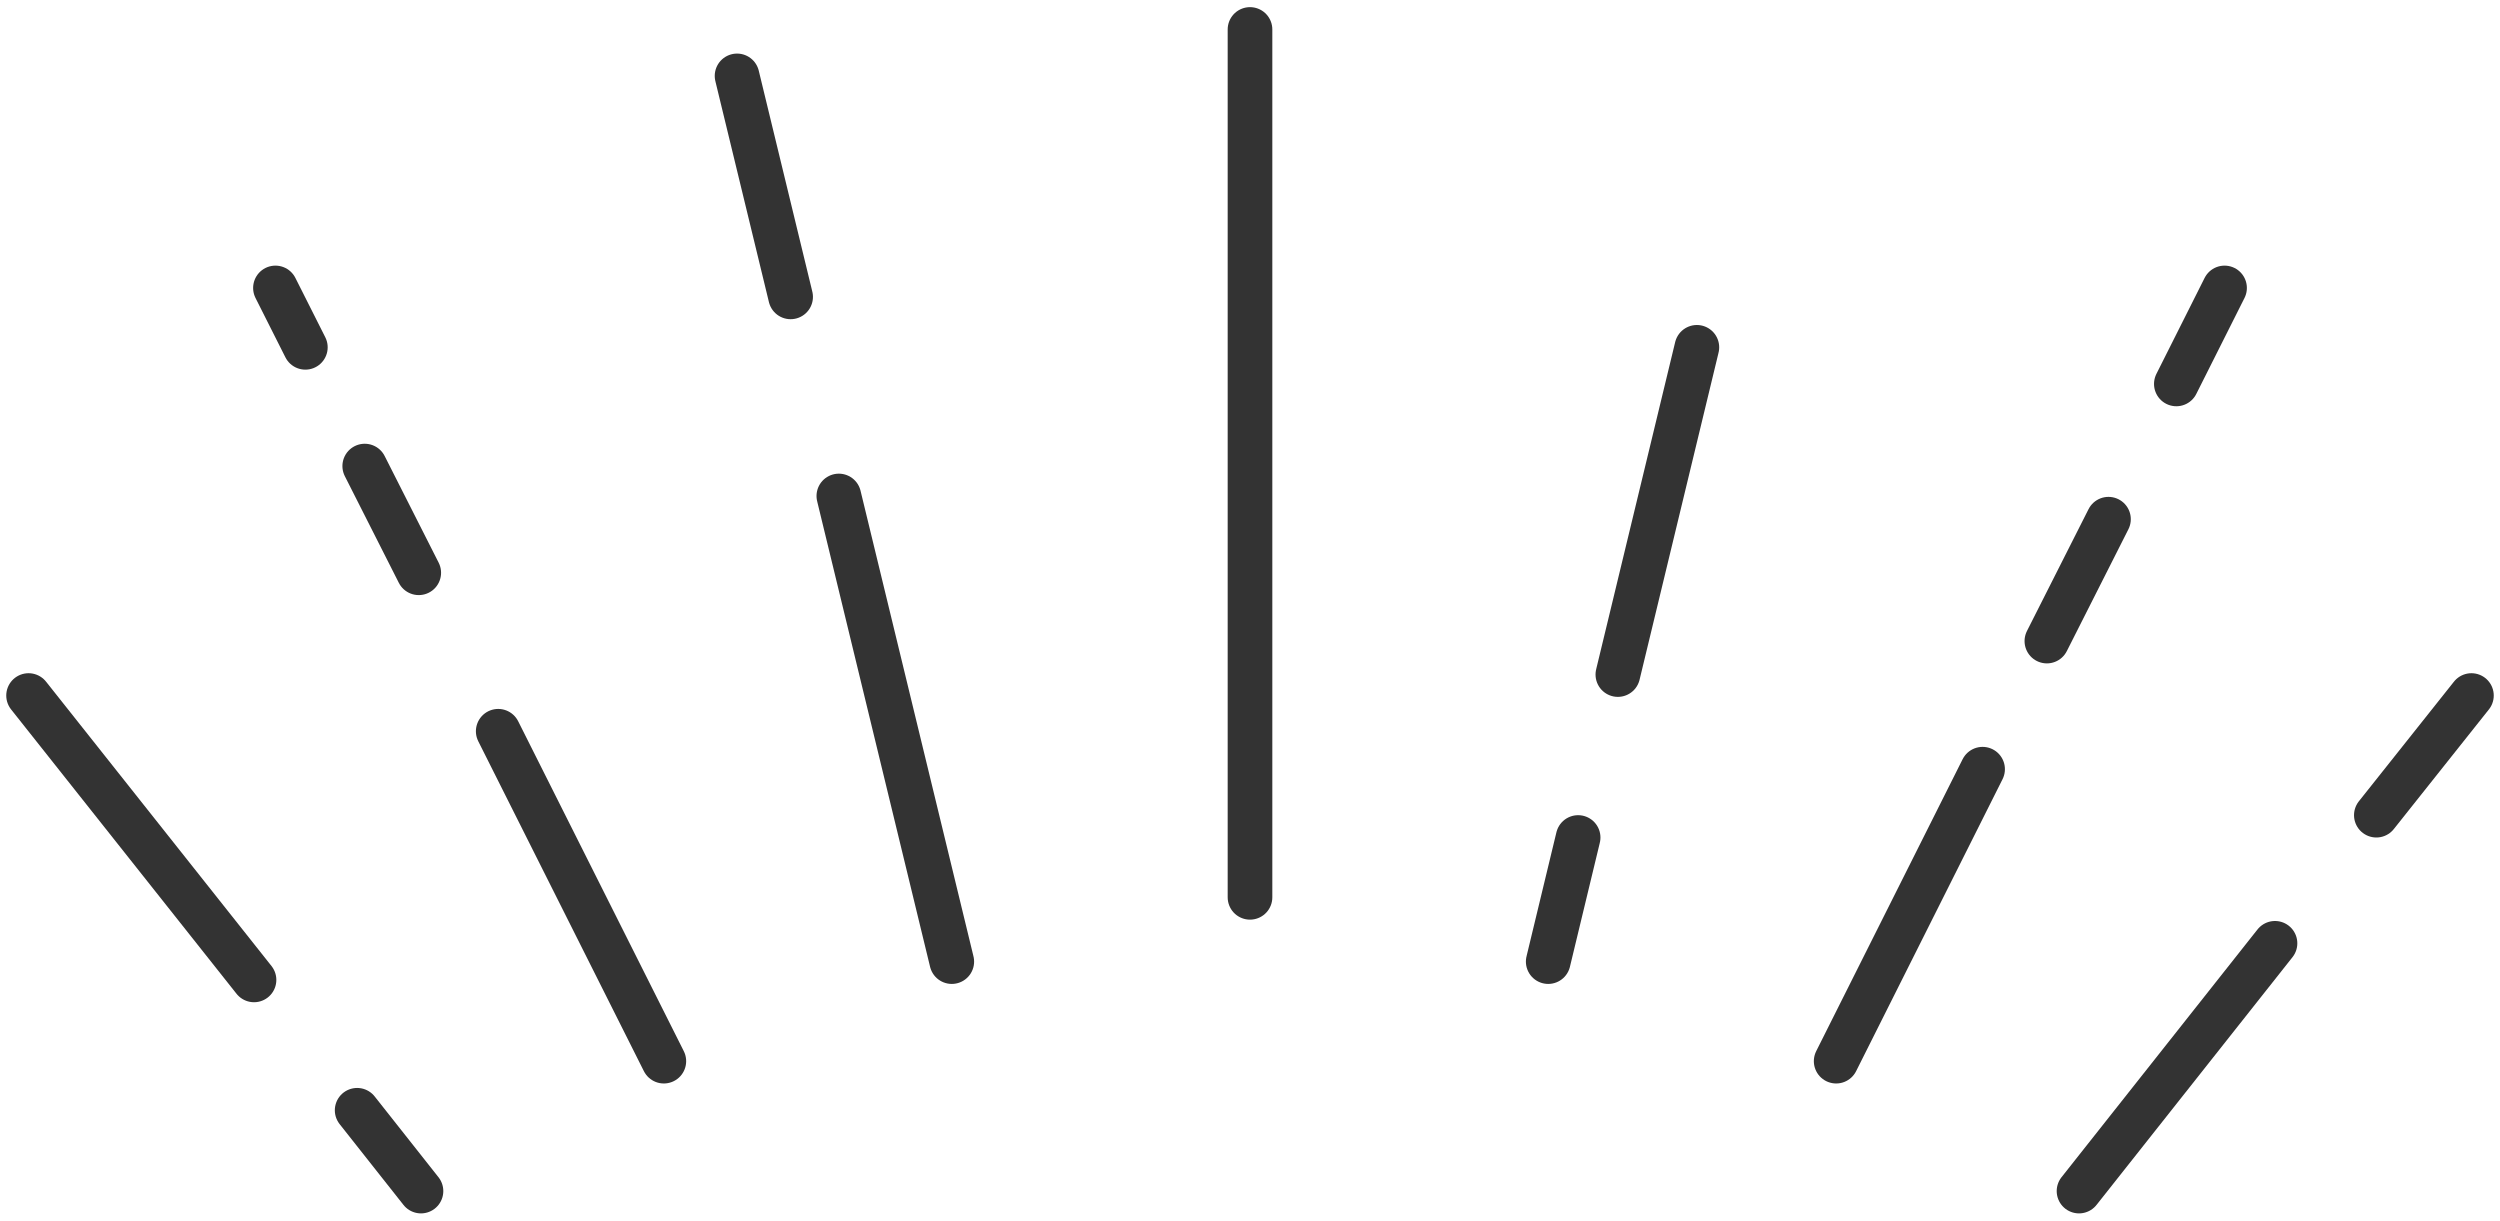
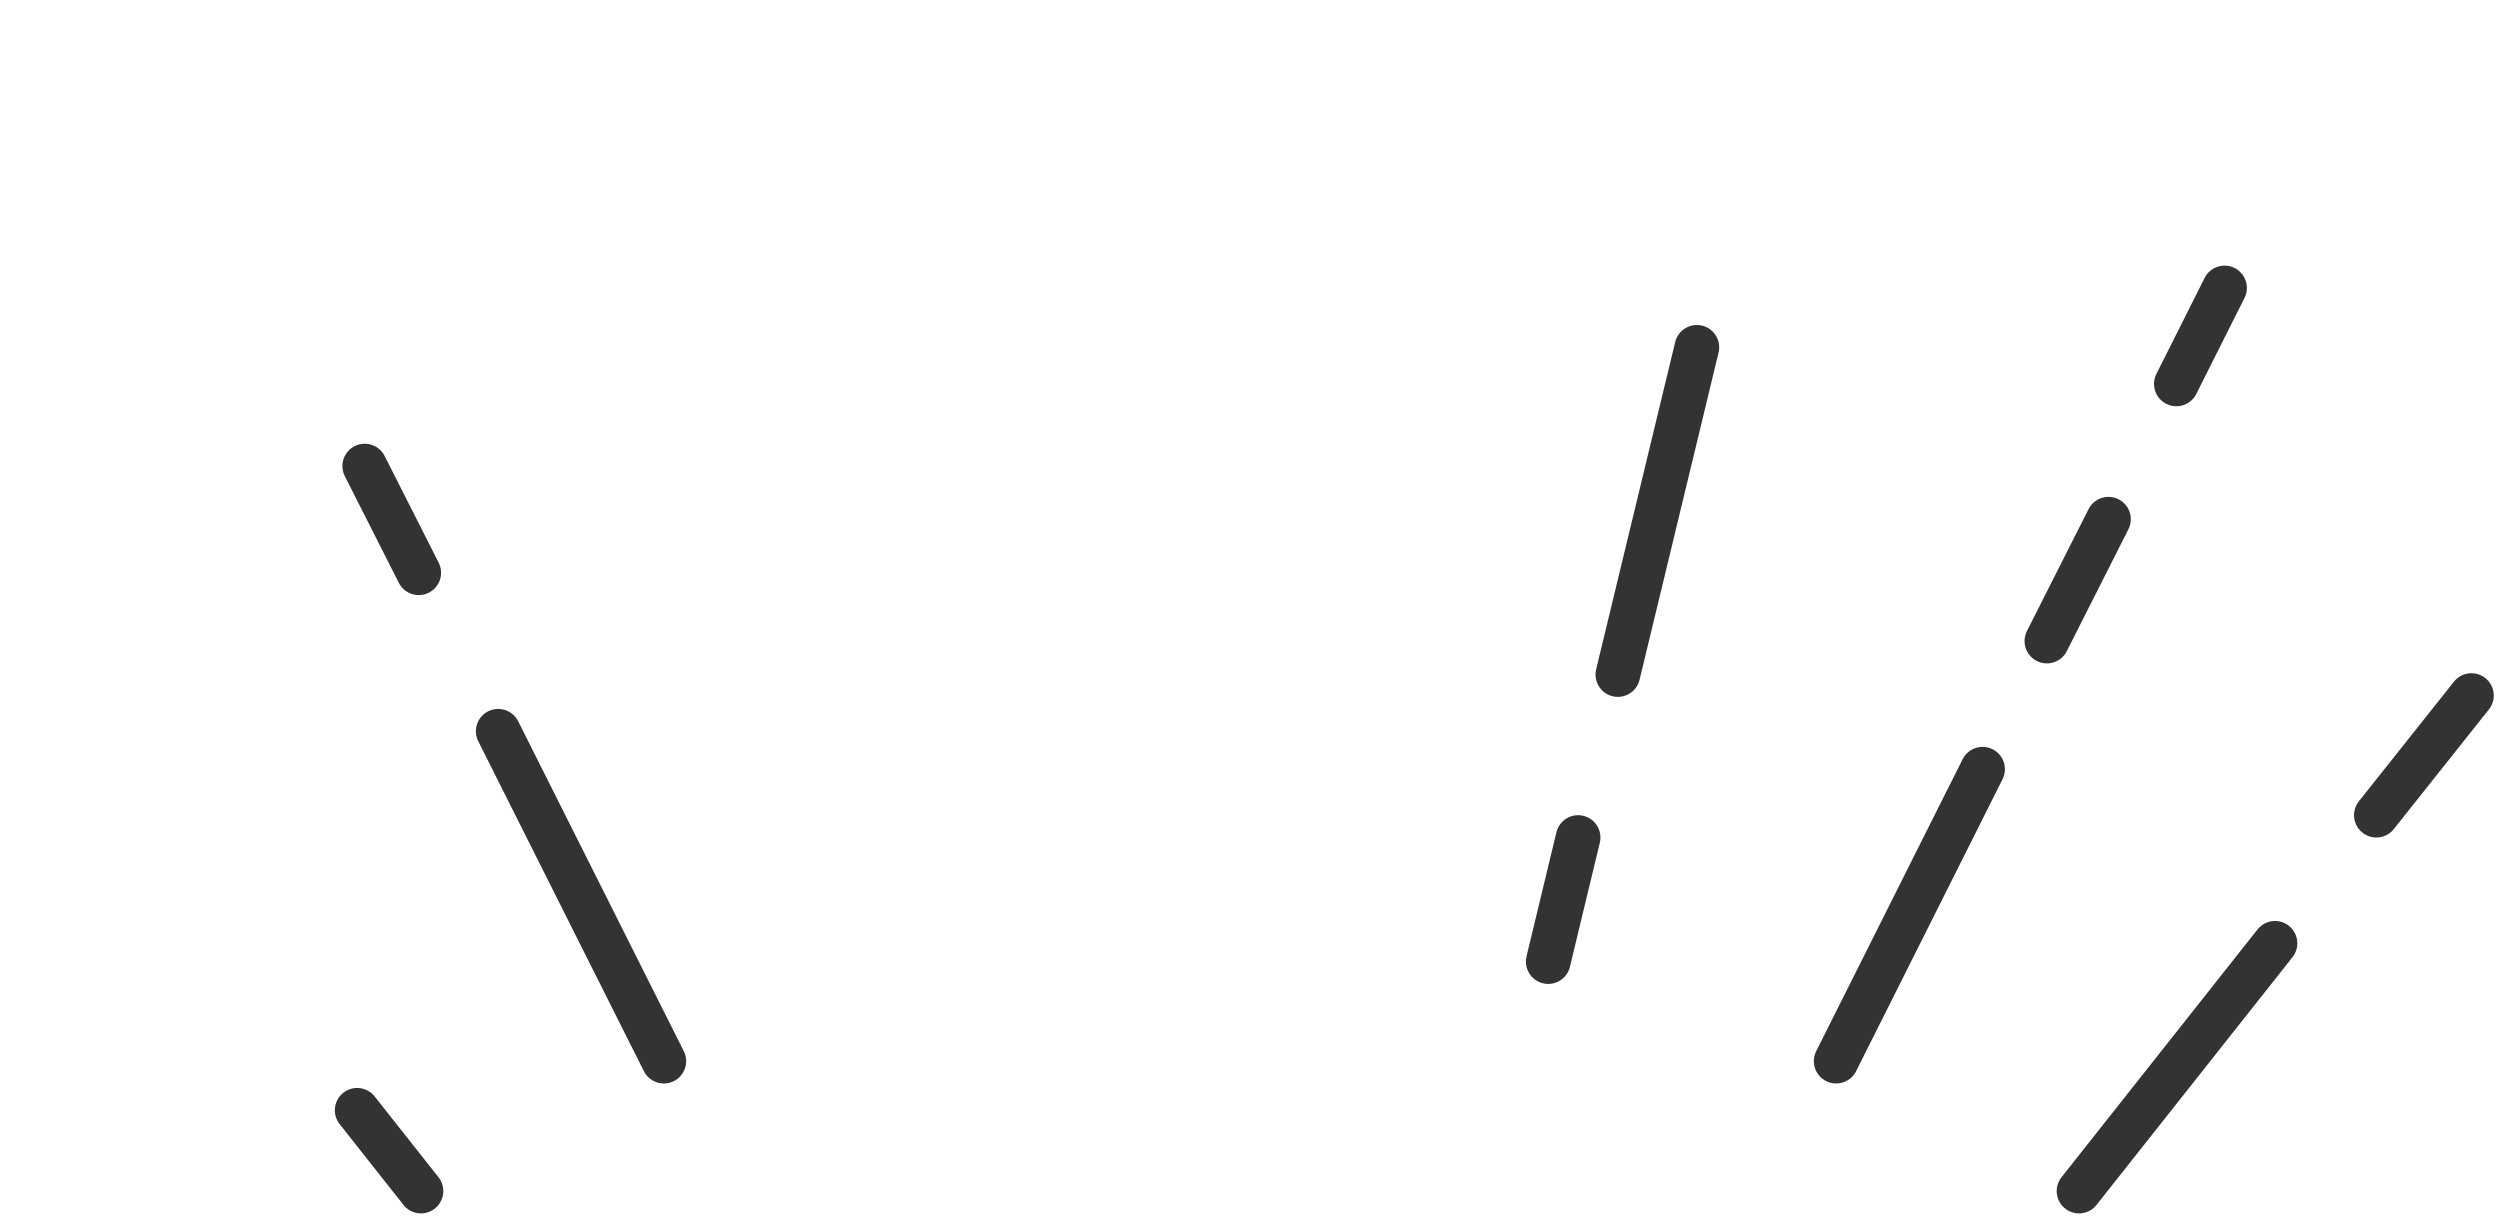
<svg xmlns="http://www.w3.org/2000/svg" id="_レイヤー_1" data-name="レイヤー_1" viewBox="0 0 56 27.34">
  <defs>
    <style>
      .cls-1 {
        fill: none;
        stroke: #333;
        stroke-linecap: round;
        stroke-miterlimit: 10;
      }
    </style>
  </defs>
  <g>
-     <line class="cls-1" x1="18.79" y1="11.11" x2="21.32" y2="21.54" />
-     <line class="cls-1" x1="16.51" y1="1.7" x2="17.71" y2="6.65" />
    <line class="cls-1" x1="11.16" y1="16.38" x2="14.87" y2="23.77" />
    <line class="cls-1" x1="8.17" y1="10.44" x2="9.38" y2="12.83" />
-     <line class="cls-1" x1="6.17" y1="6.45" x2="6.84" y2="7.78" />
    <line class="cls-1" x1="8" y1="24.87" x2="9.43" y2="26.68" />
-     <line class="cls-1" x1=".64" y1="15.58" x2="5.69" y2="21.95" />
  </g>
  <line class="cls-1" x1="35.35" y1="18.76" x2="34.68" y2="21.54" />
  <line class="cls-1" x1="38.01" y1="7.78" x2="36.24" y2="15.11" />
  <line class="cls-1" x1="44.41" y1="17.23" x2="41.13" y2="23.77" />
  <line class="cls-1" x1="47.23" y1="11.63" x2="45.85" y2="14.36" />
  <line class="cls-1" x1="49.83" y1="6.45" x2="48.75" y2="8.6" />
  <line class="cls-1" x1="50.96" y1="21.13" x2="46.57" y2="26.68" />
  <line class="cls-1" x1="55.36" y1="15.58" x2="53.23" y2="18.26" />
-   <line class="cls-1" x1="28" y1=".66" x2="28" y2="20.1" />
</svg>